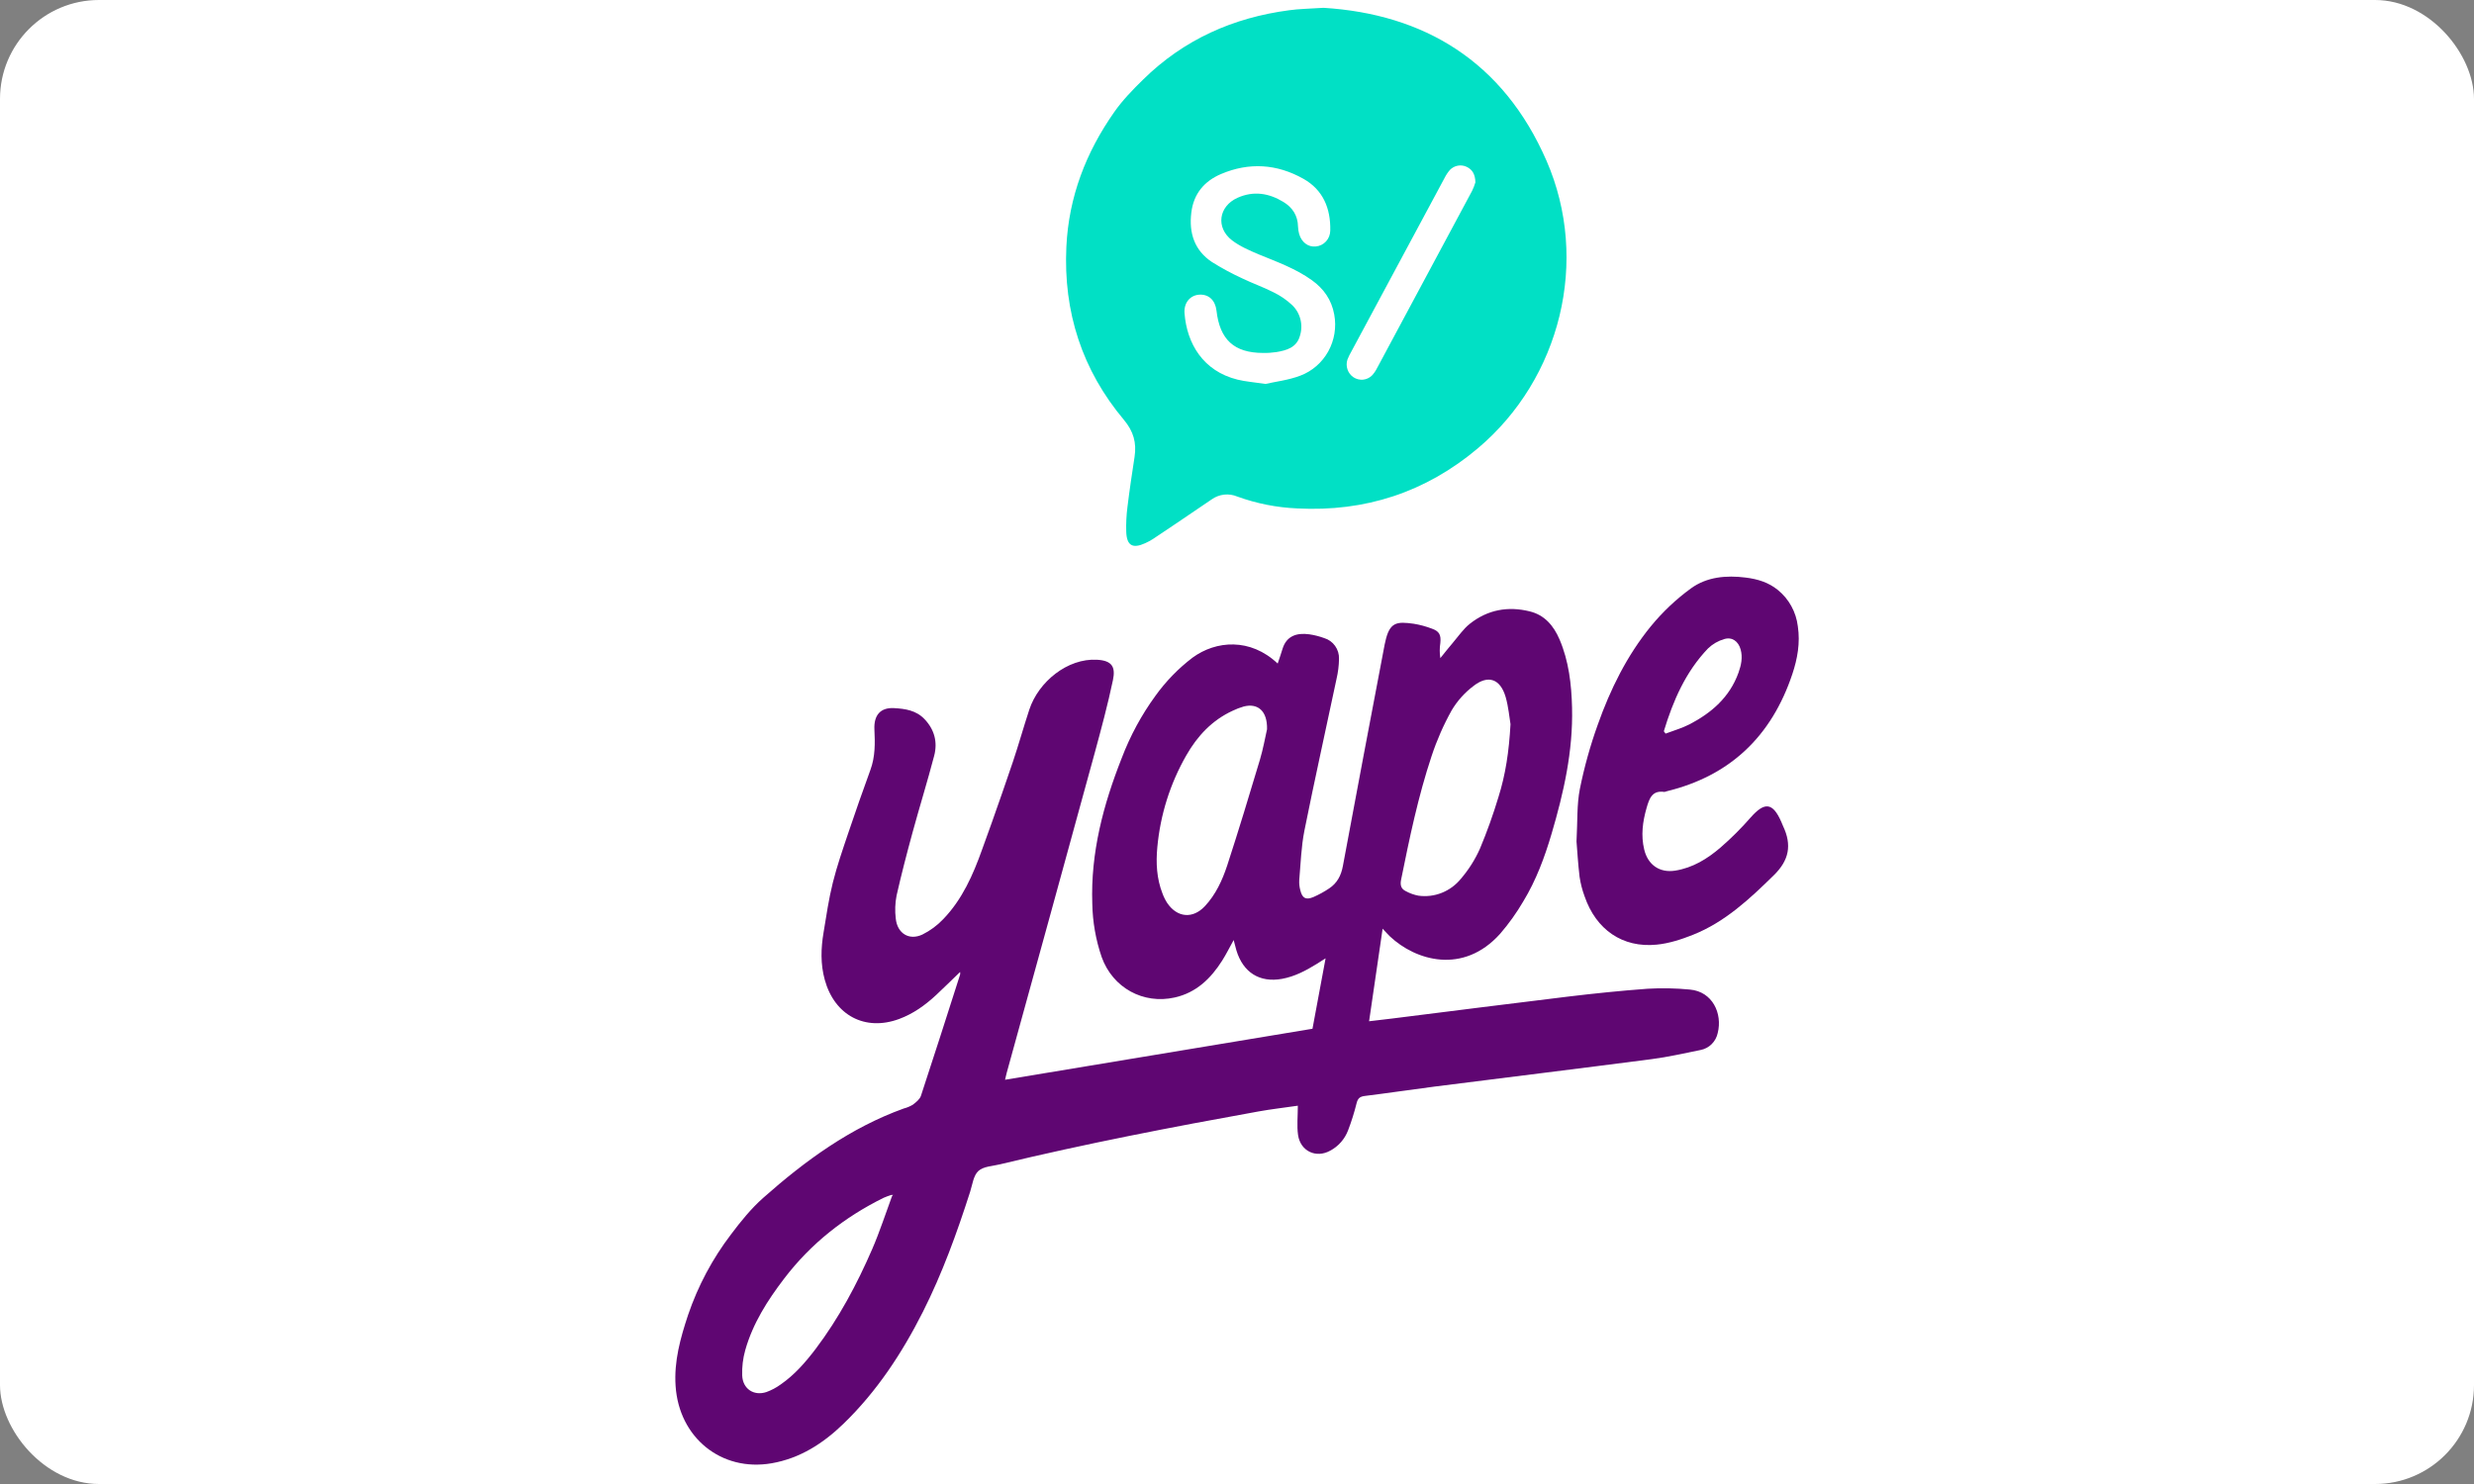
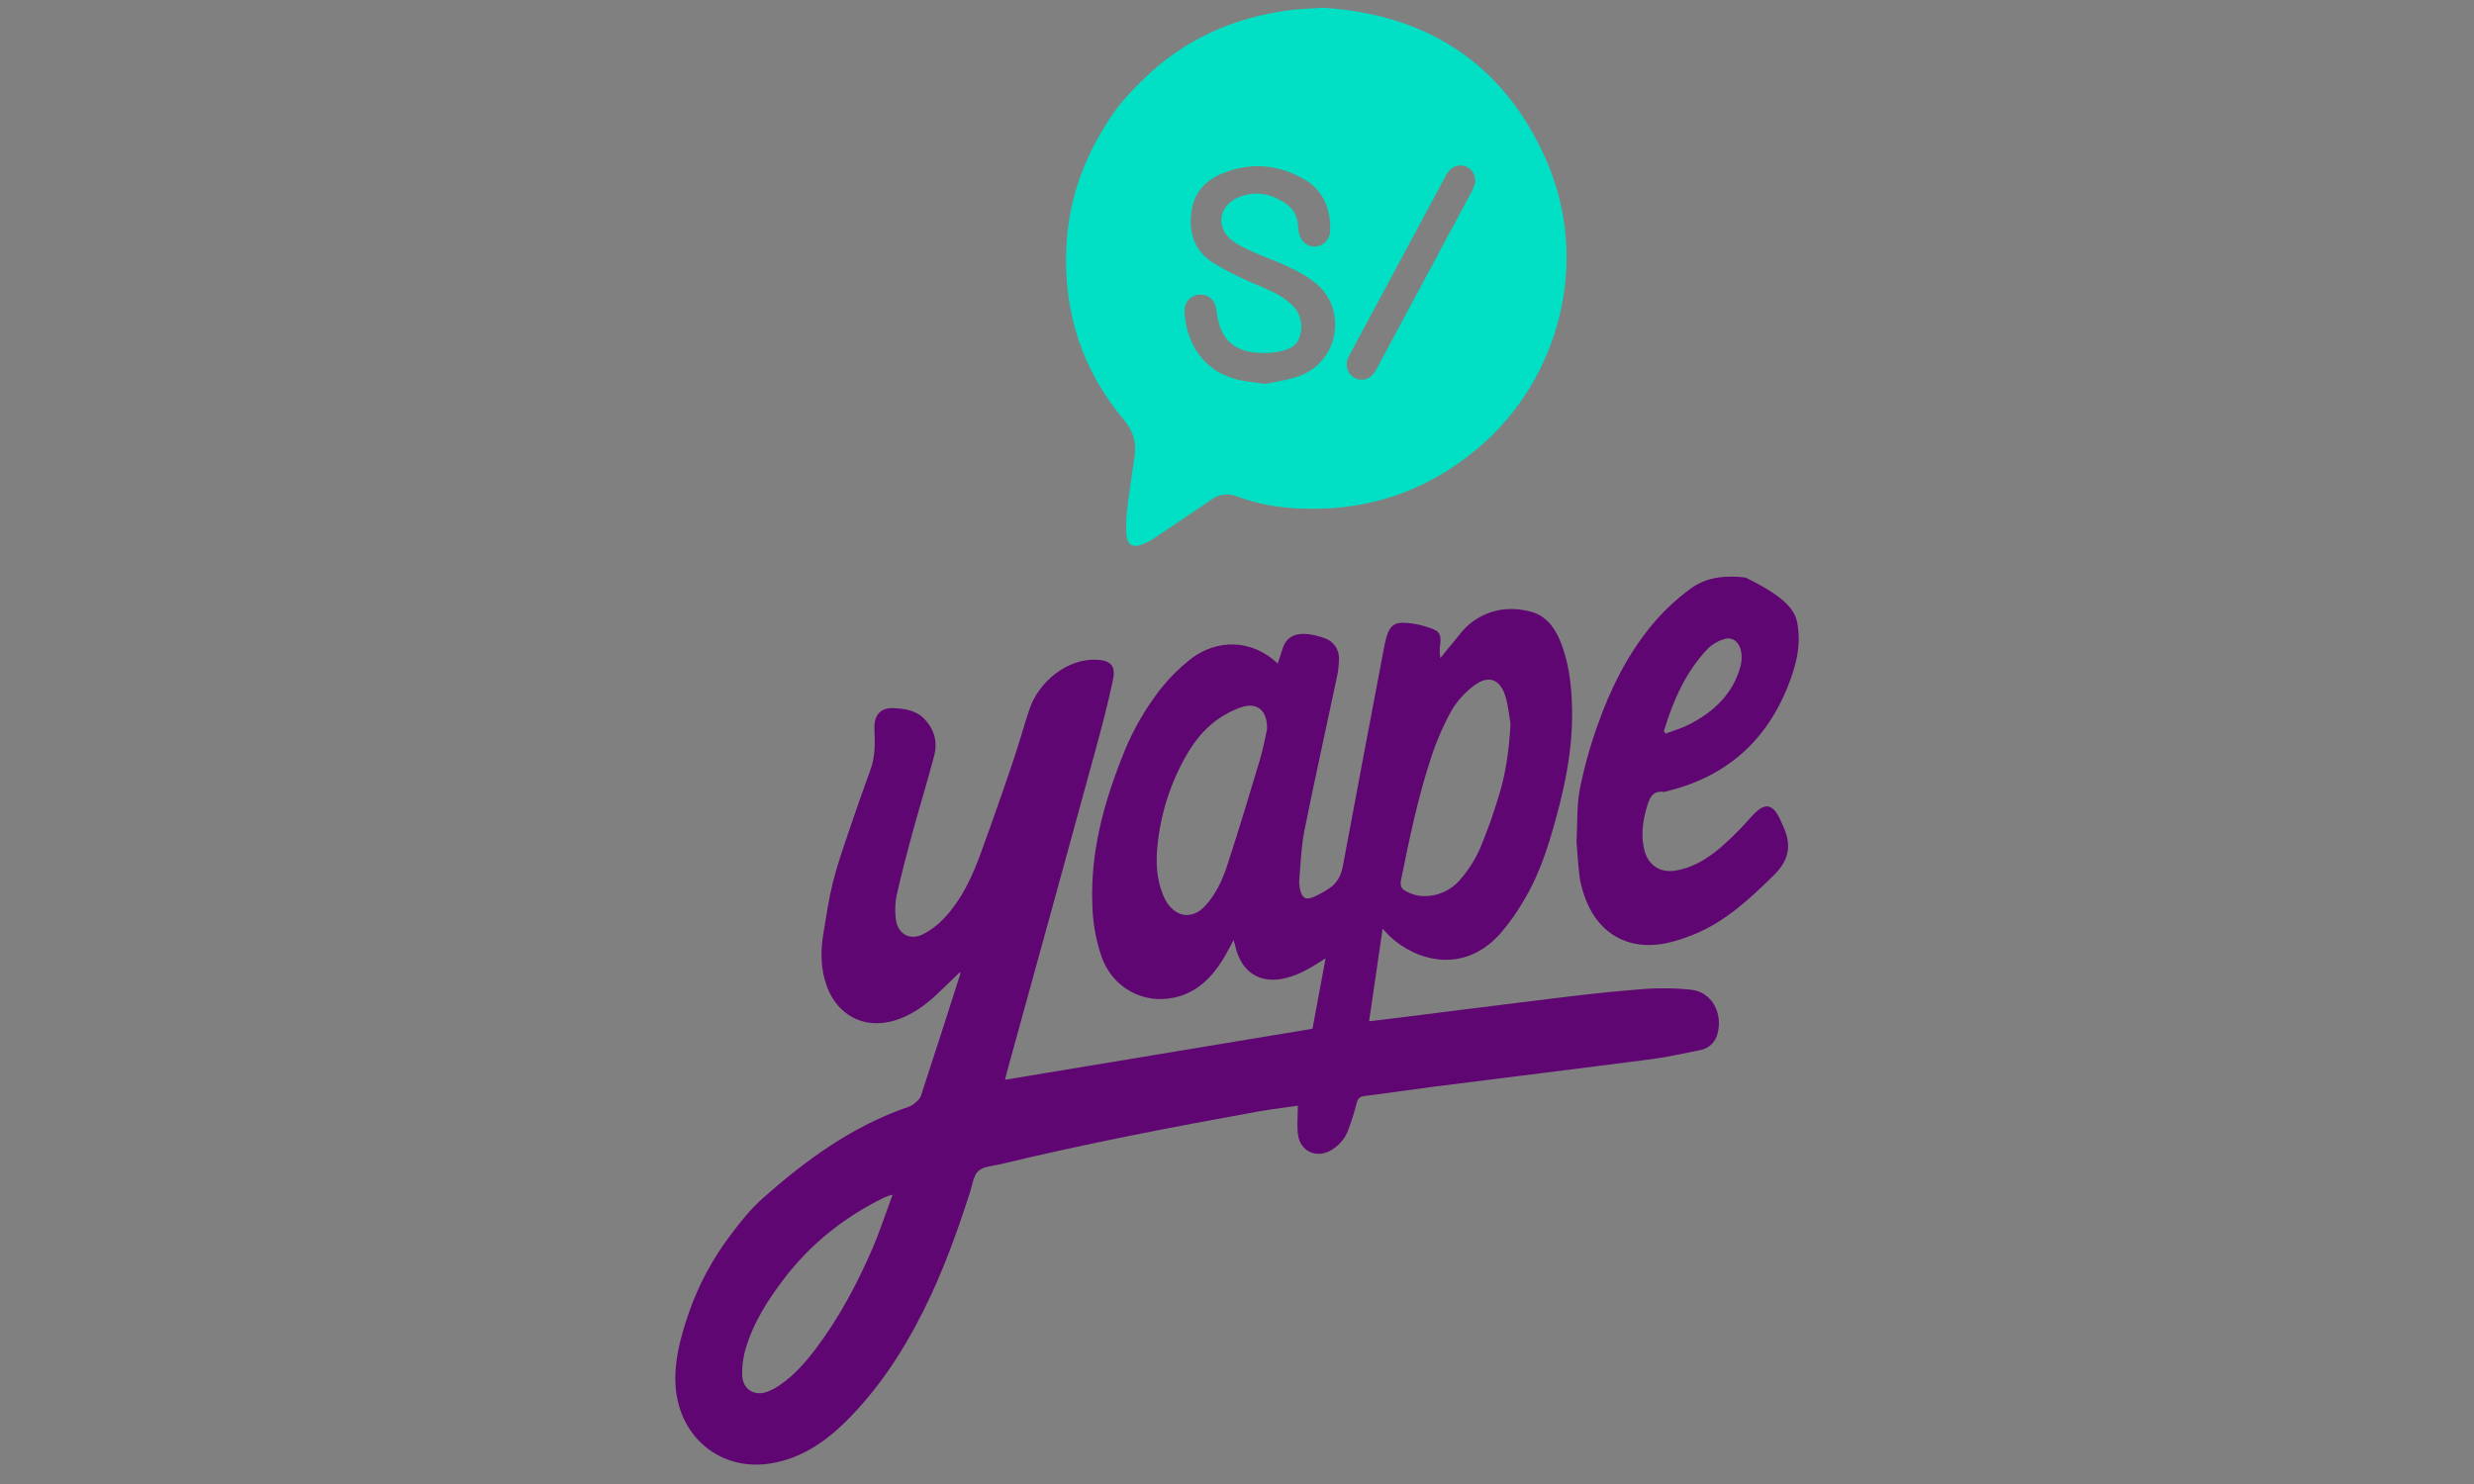
<svg xmlns="http://www.w3.org/2000/svg" width="100" height="60" viewBox="0 0 100 60" fill="none">
  <rect x="0" y="0" width="100" height="60" fill="#808080" stroke="none" />
  <g clip-path="url(#clip0_3495_18015)">
-     <rect width="100" height="60" rx="4" fill="white" />
    <path d="M38.807 39.298C38.476 39.617 38.164 39.926 37.842 40.227C37.399 40.639 36.915 40.987 36.345 41.198C34.966 41.708 33.733 41.053 33.337 39.614C33.161 38.976 33.181 38.337 33.289 37.699C33.4 37.025 33.499 36.343 33.664 35.683C33.834 35.003 34.065 34.339 34.289 33.674C34.576 32.823 34.874 31.974 35.183 31.126C35.379 30.592 35.371 30.043 35.344 29.494C35.316 28.922 35.583 28.6 36.135 28.63C36.586 28.655 37.031 28.717 37.373 29.079C37.773 29.501 37.903 30.006 37.76 30.555C37.488 31.592 37.168 32.622 36.885 33.659C36.654 34.505 36.432 35.355 36.239 36.212C36.18 36.517 36.169 36.829 36.207 37.137C36.266 37.737 36.747 38.038 37.283 37.785C37.598 37.629 37.884 37.417 38.128 37.16C38.894 36.366 39.332 35.372 39.699 34.341C39.828 33.979 39.961 33.618 40.09 33.256C40.376 32.438 40.668 31.623 40.941 30.802C41.176 30.102 41.374 29.393 41.604 28.694C41.975 27.564 43.149 26.608 44.34 26.674C44.958 26.708 45.096 26.971 44.984 27.503C44.777 28.488 44.515 29.462 44.251 30.433C43.07 34.75 41.882 39.066 40.69 43.381C40.664 43.475 40.644 43.571 40.624 43.656L53.051 41.594C53.218 40.698 53.391 39.765 53.581 38.746C53.416 38.85 53.319 38.913 53.221 38.974C52.783 39.244 52.332 39.483 51.821 39.576C50.918 39.74 50.248 39.323 49.976 38.424C49.939 38.301 49.909 38.175 49.865 38.007C49.697 38.309 49.563 38.583 49.4 38.839C48.938 39.569 48.35 40.134 47.484 40.329C46.215 40.616 44.975 39.941 44.529 38.693C44.292 38 44.164 37.273 44.151 36.539C44.08 34.478 44.594 32.54 45.341 30.649C45.682 29.752 46.14 28.905 46.703 28.133C47.126 27.544 47.632 27.024 48.205 26.588C49.153 25.896 50.539 25.783 51.644 26.828C51.714 26.62 51.783 26.429 51.841 26.232C51.998 25.717 52.406 25.574 52.924 25.646C53.128 25.676 53.329 25.727 53.523 25.798C53.701 25.85 53.856 25.961 53.965 26.114C54.074 26.266 54.13 26.452 54.123 26.64C54.119 26.912 54.085 27.183 54.023 27.448C53.591 29.494 53.135 31.536 52.724 33.586C52.594 34.238 52.575 34.914 52.516 35.581C52.508 35.718 52.522 35.855 52.557 35.987C52.635 36.315 52.78 36.398 53.087 36.27C53.309 36.173 53.523 36.056 53.725 35.92C54.045 35.708 54.209 35.404 54.281 35.008C54.832 32.026 55.402 29.046 55.967 26.065C55.973 26.029 55.984 25.993 55.992 25.957C56.166 25.133 56.469 25.127 57.146 25.219C57.394 25.26 57.638 25.326 57.873 25.415C58.175 25.521 58.253 25.664 58.219 25.997C58.187 26.2 58.187 26.406 58.219 26.609C58.389 26.398 58.556 26.184 58.732 25.979C58.953 25.719 59.151 25.427 59.413 25.219C60.129 24.652 60.952 24.501 61.828 24.718C62.43 24.862 62.799 25.296 63.038 25.855C63.413 26.733 63.52 27.669 63.543 28.615C63.586 30.371 63.205 32.051 62.715 33.712C62.434 34.663 62.089 35.593 61.574 36.44C61.301 36.908 60.986 37.349 60.633 37.757C59.143 39.413 57.225 38.843 56.178 37.857C56.099 37.783 56.028 37.697 55.886 37.548C55.699 38.83 55.525 40.031 55.339 41.291C55.691 41.249 55.987 41.216 56.282 41.179C58.645 40.884 61.006 40.58 63.37 40.295C64.444 40.166 65.52 40.055 66.597 39.976C67.167 39.943 67.738 39.954 68.305 40.009C69.222 40.089 69.629 40.98 69.431 41.765C69.395 41.936 69.309 42.093 69.186 42.216C69.063 42.338 68.907 42.42 68.737 42.453C68.083 42.585 67.431 42.735 66.77 42.821C63.843 43.202 60.913 43.56 57.984 43.932C57.047 44.052 56.109 44.195 55.171 44.31C54.968 44.335 54.884 44.404 54.833 44.608C54.741 44.98 54.626 45.346 54.489 45.703C54.354 46.056 54.099 46.347 53.769 46.522C53.2 46.841 52.563 46.545 52.468 45.889C52.415 45.515 52.459 45.126 52.459 44.705C51.912 44.785 51.385 44.844 50.865 44.938C47.363 45.569 43.869 46.243 40.408 47.078C40.113 47.149 39.75 47.158 39.548 47.343C39.345 47.528 39.307 47.893 39.213 48.186C38.68 49.846 38.089 51.484 37.303 53.041C36.457 54.716 35.438 56.264 34.091 57.567C33.266 58.365 32.331 58.965 31.184 59.163C29.162 59.511 27.448 58.134 27.308 56.038C27.24 55.039 27.502 54.1 27.812 53.166C28.212 51.99 28.798 50.89 29.547 49.909C29.938 49.386 30.361 48.865 30.846 48.434C32.55 46.923 34.374 45.596 36.53 44.818C36.659 44.785 36.783 44.733 36.898 44.664C37.026 44.566 37.179 44.446 37.226 44.302C37.764 42.671 38.286 41.031 38.809 39.399C38.814 39.365 38.813 39.331 38.807 39.298ZM36.02 48.315C35.917 48.348 35.815 48.386 35.715 48.429C34.137 49.21 32.783 50.272 31.703 51.686C31.028 52.569 30.43 53.502 30.123 54.589C30.029 54.922 29.988 55.267 30 55.612C30.021 56.154 30.469 56.45 30.977 56.283C31.183 56.208 31.377 56.105 31.555 55.976C32.114 55.59 32.558 55.079 32.968 54.54C33.906 53.298 34.637 51.927 35.257 50.498C35.559 49.8 35.793 49.072 36.058 48.356L36.099 48.311L36.02 48.315ZM61.055 29.28C61.01 29.022 60.976 28.585 60.857 28.175C60.641 27.443 60.148 27.271 59.554 27.739C59.203 28.004 58.906 28.336 58.679 28.716C58.35 29.306 58.077 29.928 57.864 30.572C57.322 32.202 56.972 33.886 56.632 35.57C56.588 35.786 56.632 35.94 56.824 36.031C56.983 36.118 57.154 36.179 57.332 36.213C57.653 36.258 57.98 36.218 58.281 36.097C58.583 35.976 58.849 35.779 59.055 35.524C59.366 35.16 59.624 34.753 59.82 34.313C60.105 33.632 60.355 32.935 60.568 32.226C60.851 31.327 60.994 30.398 61.055 29.28ZM51.214 29.484C51.232 28.742 50.839 28.417 50.268 28.566C50.117 28.609 49.969 28.666 49.827 28.735C48.998 29.115 48.4 29.752 47.951 30.54C47.299 31.677 46.899 32.946 46.779 34.257C46.72 34.889 46.752 35.522 46.988 36.125C47.039 36.263 47.105 36.396 47.186 36.519C47.59 37.105 48.215 37.157 48.701 36.639C49.138 36.173 49.404 35.596 49.602 34.998C50.065 33.578 50.498 32.148 50.926 30.718C51.06 30.269 51.141 29.804 51.214 29.484Z" fill="#5F0672" />
    <path d="M53.498 0.316C57.553 0.568 60.757 2.471 62.512 6.503C64.267 10.535 63.079 15.306 59.737 18.124C57.616 19.912 55.172 20.699 52.437 20.556C51.61 20.521 50.793 20.36 50.014 20.077C49.846 20.006 49.663 19.978 49.482 19.998C49.301 20.018 49.128 20.084 48.978 20.19C48.491 20.516 48.008 20.848 47.522 21.177C47.218 21.382 46.915 21.587 46.608 21.789C46.506 21.855 46.398 21.913 46.287 21.963C45.779 22.194 45.542 22.058 45.523 21.498C45.513 21.163 45.53 20.829 45.572 20.497C45.654 19.82 45.756 19.147 45.859 18.473C45.946 17.902 45.818 17.441 45.429 16.976C43.743 14.967 42.977 12.619 43.103 9.976C43.199 7.958 43.897 6.157 45.037 4.532C45.371 4.053 45.787 3.627 46.204 3.218C47.855 1.594 49.853 0.711 52.111 0.414C52.505 0.358 52.91 0.355 53.498 0.316ZM51.153 15.522C51.55 15.431 52.077 15.372 52.56 15.188C53.038 15.008 53.438 14.66 53.689 14.207C53.94 13.754 54.025 13.225 53.93 12.714C53.823 12.121 53.505 11.672 53.027 11.329C52.374 10.86 51.629 10.593 50.896 10.292C50.517 10.132 50.126 9.966 49.802 9.719C49.132 9.207 49.255 8.338 50.026 7.995C50.667 7.709 51.286 7.806 51.873 8.163C52.241 8.386 52.458 8.713 52.467 9.165C52.47 9.264 52.485 9.362 52.512 9.457C52.606 9.794 52.878 9.997 53.181 9.966C53.341 9.953 53.49 9.88 53.599 9.76C53.708 9.64 53.769 9.483 53.77 9.319C53.788 8.423 53.478 7.678 52.688 7.231C51.617 6.626 50.489 6.553 49.355 7.036C48.686 7.32 48.244 7.829 48.154 8.594C48.05 9.423 48.284 10.128 48.988 10.594C49.38 10.84 49.787 11.06 50.207 11.253C50.623 11.455 51.062 11.607 51.474 11.817C51.748 11.949 52.001 12.122 52.225 12.331C52.392 12.489 52.51 12.692 52.565 12.917C52.621 13.141 52.611 13.378 52.538 13.597C52.4 14.058 51.998 14.166 51.593 14.235C51.412 14.262 51.229 14.274 51.046 14.27C49.884 14.265 49.305 13.735 49.171 12.559C49.122 12.136 48.852 11.888 48.471 11.914C48.104 11.94 47.846 12.243 47.879 12.665C47.972 13.886 48.628 15.004 50.018 15.348C50.346 15.43 50.688 15.453 51.151 15.522H51.153ZM59.637 7.383C59.63 7.042 59.51 6.853 59.282 6.745C59.171 6.692 59.046 6.676 58.926 6.698C58.805 6.72 58.694 6.78 58.608 6.868C58.52 6.97 58.445 7.083 58.385 7.204C57.129 9.537 55.877 11.87 54.626 14.206C54.563 14.312 54.509 14.423 54.464 14.538C54.421 14.668 54.422 14.809 54.467 14.939C54.511 15.068 54.596 15.179 54.709 15.254C54.822 15.328 54.956 15.362 55.089 15.351C55.223 15.339 55.349 15.282 55.448 15.189C55.532 15.1 55.603 14.999 55.658 14.889C56.942 12.498 58.224 10.108 59.503 7.716C59.555 7.607 59.599 7.495 59.634 7.38L59.637 7.383Z" fill="#01E0C5" />
-     <path d="M63.723 34.02C63.768 33.202 63.733 32.532 63.859 31.895C64.036 31.017 64.276 30.154 64.578 29.312C65.087 27.871 65.763 26.504 66.727 25.322C67.203 24.742 67.748 24.227 68.351 23.788C68.994 23.321 69.778 23.253 70.562 23.352C71.035 23.411 71.479 23.542 71.86 23.852C72.309 24.215 72.6 24.744 72.669 25.324C72.769 25.993 72.655 26.63 72.447 27.253C71.605 29.777 69.922 31.37 67.373 31.991C67.34 32.006 67.304 32.015 67.268 32.018C66.78 31.947 66.665 32.286 66.557 32.661C66.396 33.22 66.322 33.779 66.46 34.348C66.608 34.97 67.085 35.299 67.71 35.201C68.419 35.09 69.013 34.723 69.545 34.266C69.98 33.889 70.387 33.482 70.766 33.048C71.331 32.409 71.66 32.445 72.005 33.24C72.029 33.297 72.05 33.355 72.077 33.411C72.431 34.162 72.318 34.778 71.706 35.379C70.722 36.347 69.724 37.279 68.433 37.794C67.963 37.981 67.463 38.145 66.965 38.193C65.584 38.332 64.512 37.588 64.049 36.238C63.954 35.983 63.887 35.718 63.847 35.449C63.784 34.923 63.754 34.394 63.723 34.02ZM67.253 29.565L67.323 29.661C67.647 29.537 67.986 29.443 68.293 29.284C69.18 28.821 69.913 28.192 70.27 27.199C70.379 26.894 70.448 26.579 70.356 26.254C70.264 25.928 70.01 25.741 69.693 25.839C69.45 25.909 69.226 26.038 69.041 26.215C68.136 27.157 67.627 28.329 67.253 29.565Z" fill="#5F0672" />
+     <path d="M63.723 34.02C63.768 33.202 63.733 32.532 63.859 31.895C64.036 31.017 64.276 30.154 64.578 29.312C65.087 27.871 65.763 26.504 66.727 25.322C67.203 24.742 67.748 24.227 68.351 23.788C68.994 23.321 69.778 23.253 70.562 23.352C72.309 24.215 72.6 24.744 72.669 25.324C72.769 25.993 72.655 26.63 72.447 27.253C71.605 29.777 69.922 31.37 67.373 31.991C67.34 32.006 67.304 32.015 67.268 32.018C66.78 31.947 66.665 32.286 66.557 32.661C66.396 33.22 66.322 33.779 66.46 34.348C66.608 34.97 67.085 35.299 67.71 35.201C68.419 35.09 69.013 34.723 69.545 34.266C69.98 33.889 70.387 33.482 70.766 33.048C71.331 32.409 71.66 32.445 72.005 33.24C72.029 33.297 72.05 33.355 72.077 33.411C72.431 34.162 72.318 34.778 71.706 35.379C70.722 36.347 69.724 37.279 68.433 37.794C67.963 37.981 67.463 38.145 66.965 38.193C65.584 38.332 64.512 37.588 64.049 36.238C63.954 35.983 63.887 35.718 63.847 35.449C63.784 34.923 63.754 34.394 63.723 34.02ZM67.253 29.565L67.323 29.661C67.647 29.537 67.986 29.443 68.293 29.284C69.18 28.821 69.913 28.192 70.27 27.199C70.379 26.894 70.448 26.579 70.356 26.254C70.264 25.928 70.01 25.741 69.693 25.839C69.45 25.909 69.226 26.038 69.041 26.215C68.136 27.157 67.627 28.329 67.253 29.565Z" fill="#5F0672" />
  </g>
  <defs>
    <clipPath id="clip0_3495_18015">
      <rect width="100" height="60" fill="white" />
    </clipPath>
  </defs>
</svg>